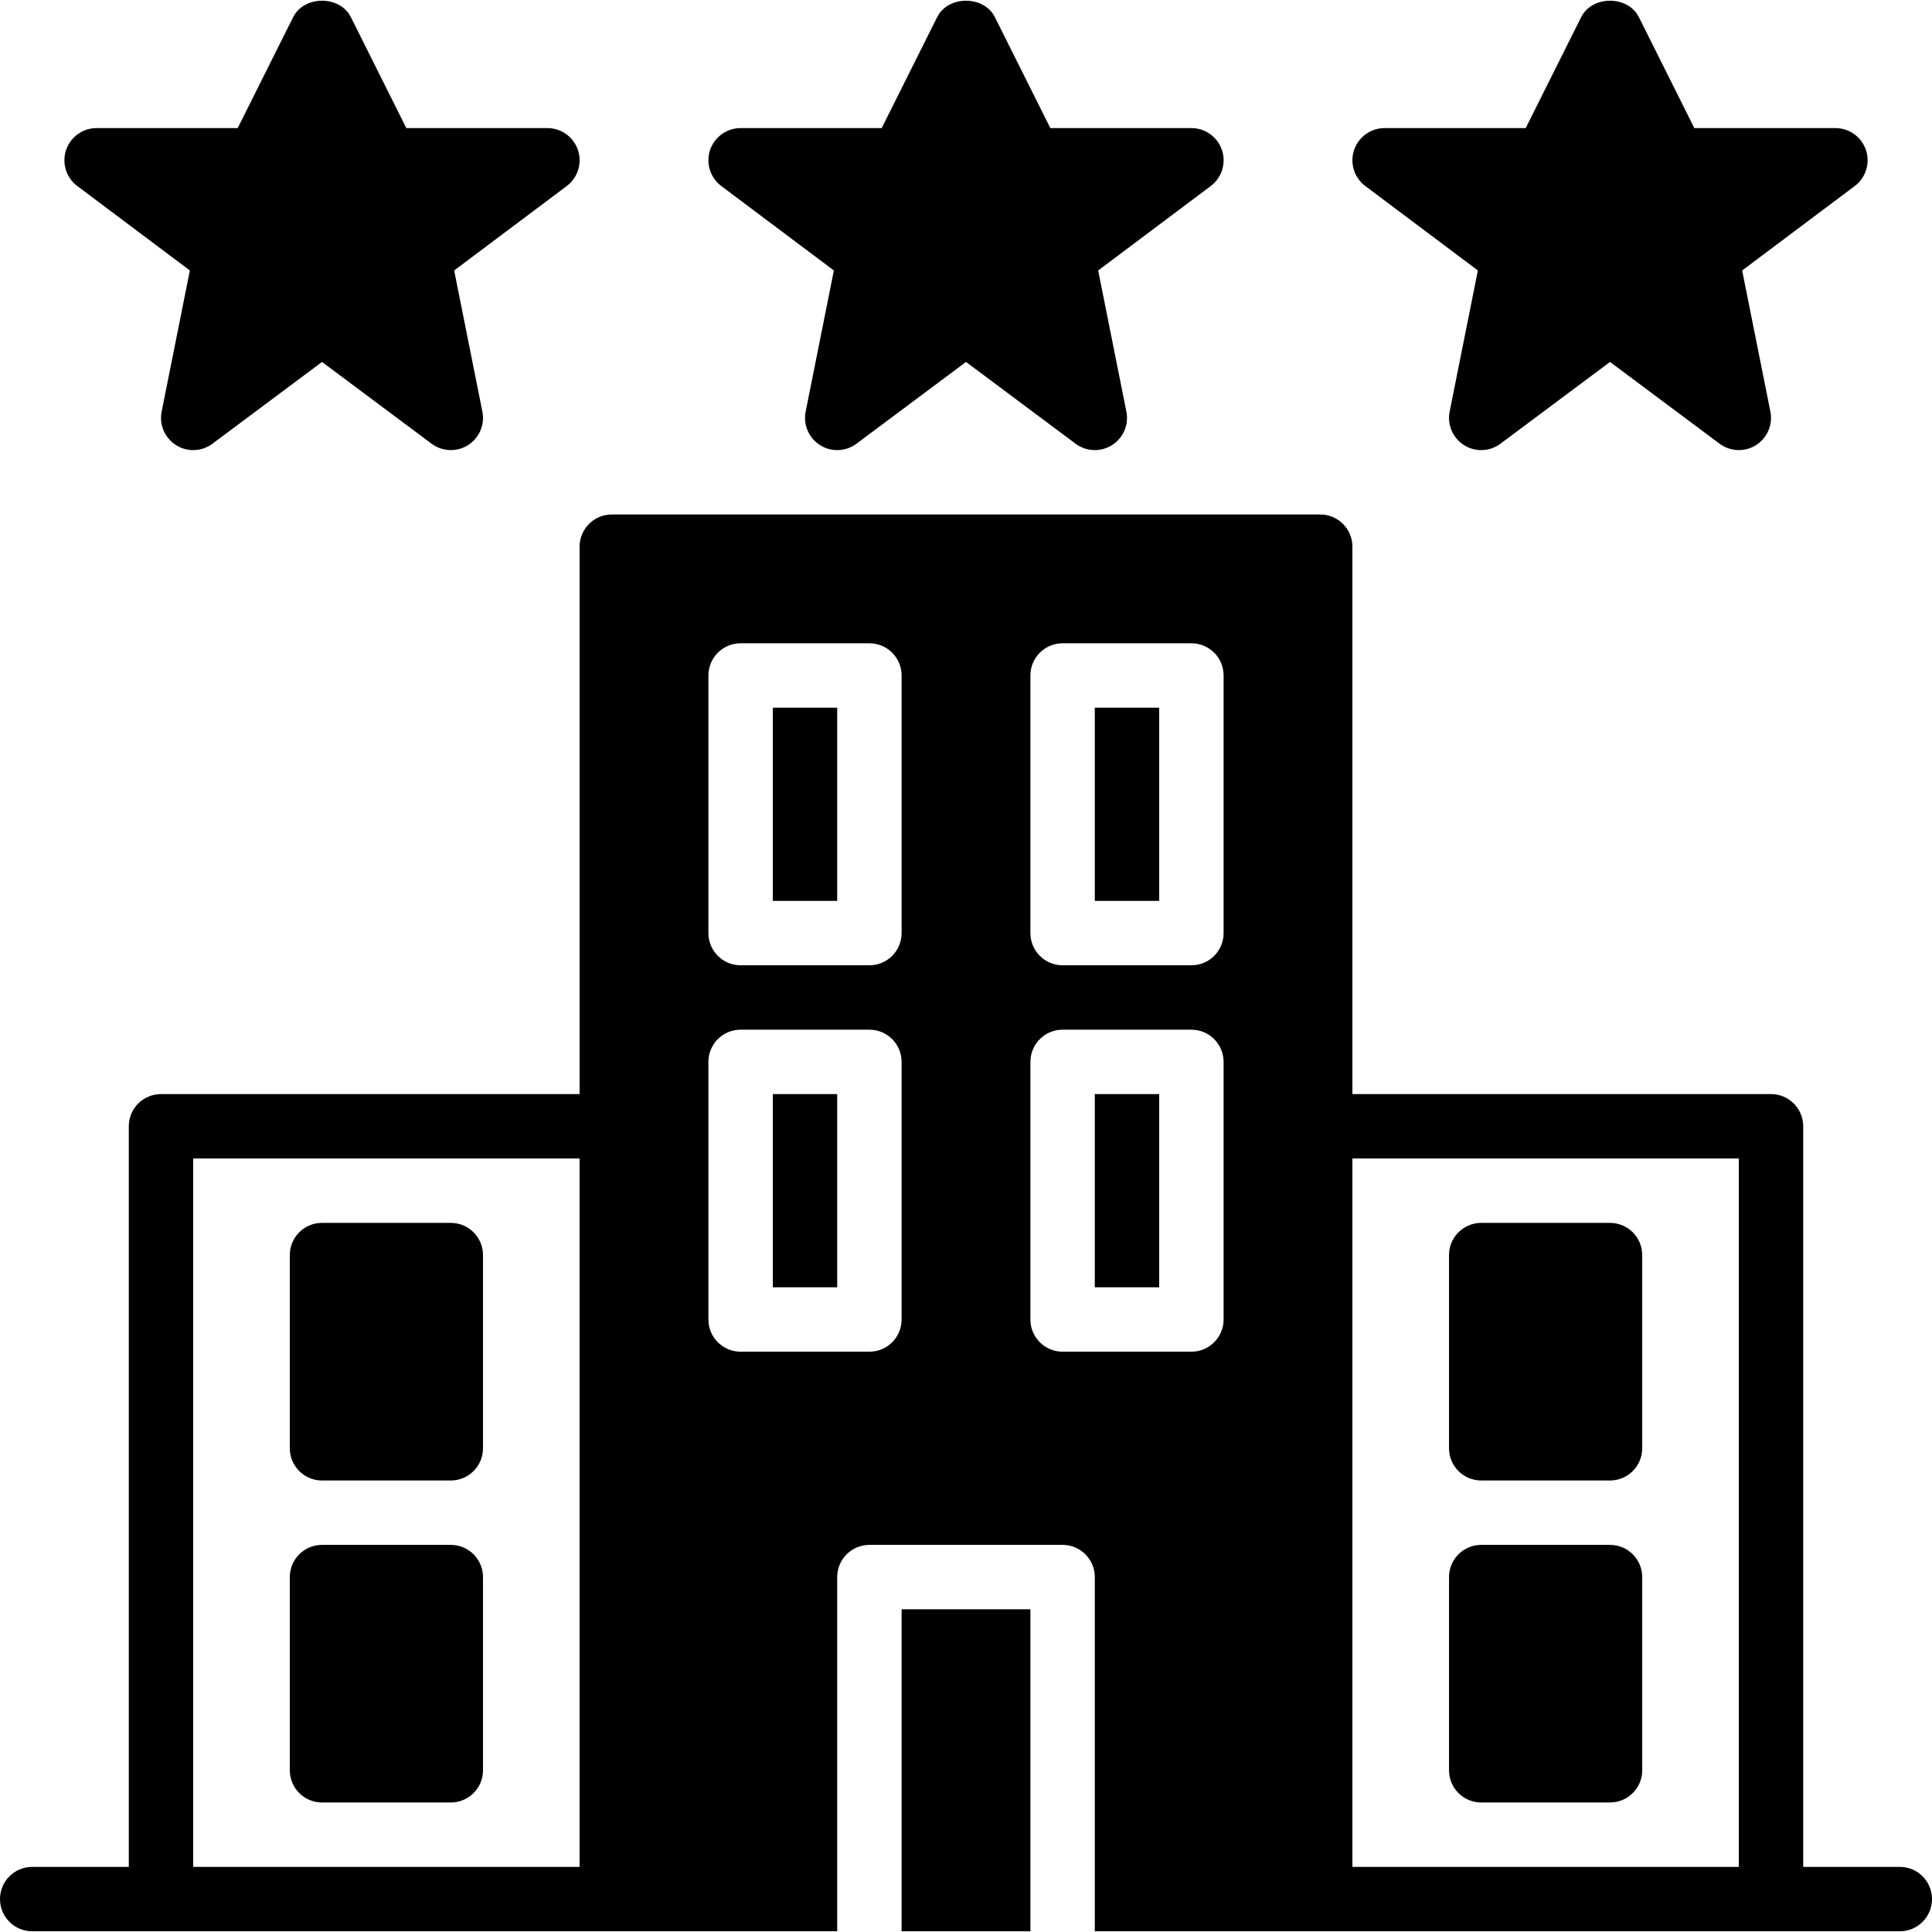
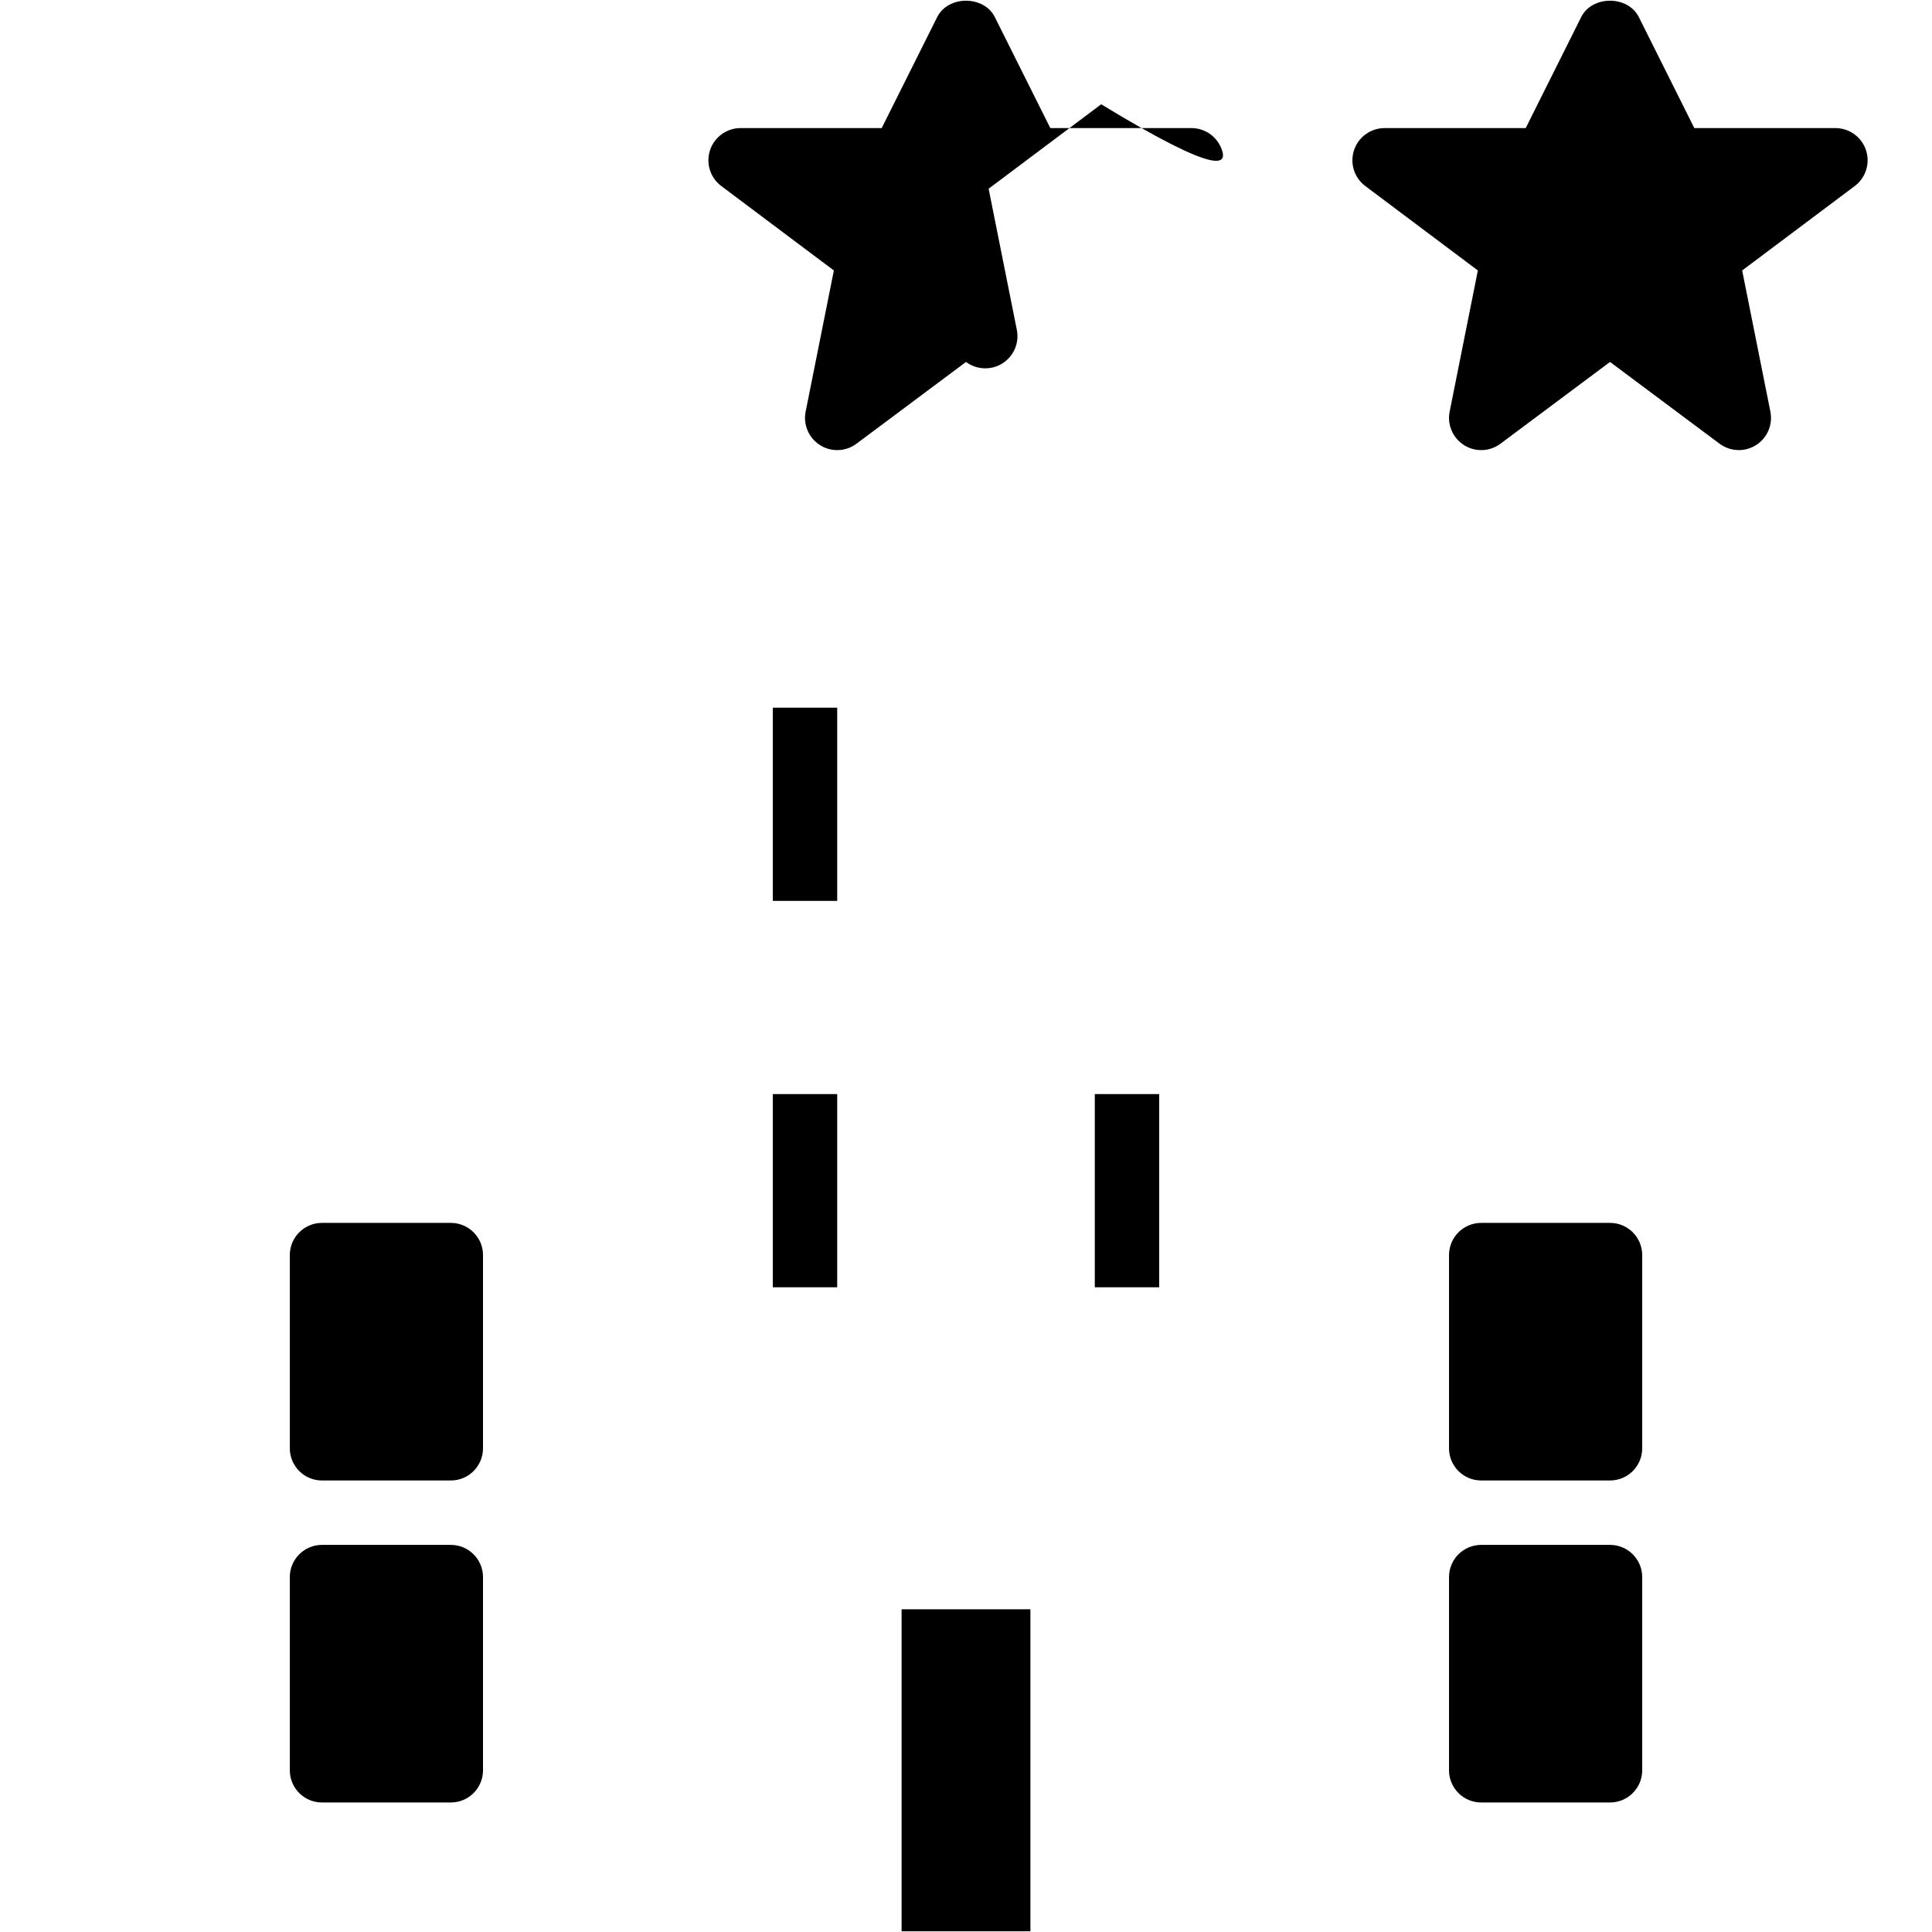
<svg xmlns="http://www.w3.org/2000/svg" fill="#000000" version="1.1" id="Layer_1" viewBox="0 0 511.998 511.998" xml:space="preserve">
  <g>
    <g>
-       <path d="M153.168,39.78c-1.169-3.482-4.42-5.837-8.098-5.837h-37.393L92.973,4.528c-2.893-5.786-12.382-5.786-15.275,0    L62.995,33.942H25.602c-3.678,0-6.938,2.355-8.098,5.837c-1.161,3.482,0.043,7.322,2.978,9.523l29.833,22.374l-7.475,37.393    c-0.7,3.465,0.819,6.997,3.806,8.892c2.987,1.894,6.835,1.741,9.66-0.375l29.03-21.666l29.03,21.666    c1.51,1.126,3.302,1.69,5.103,1.69c1.579,0,3.166-0.435,4.557-1.314c2.987-1.894,4.506-5.427,3.806-8.892l-7.475-37.393    l29.833-22.374C153.125,47.101,154.329,43.261,153.168,39.78z" />
-     </g>
+       </g>
  </g>
  <g>
    <g>
-       <path d="M323.835,39.78c-1.169-3.482-4.42-5.837-8.098-5.837h-37.393L263.64,4.528c-2.893-5.786-12.382-5.786-15.275,0    l-14.703,29.414h-37.393c-3.678,0-6.938,2.355-8.098,5.837c-1.161,3.482,0.043,7.322,2.978,9.523l29.833,22.374l-7.475,37.393    c-0.7,3.465,0.819,6.997,3.806,8.892c2.987,1.894,6.835,1.741,9.66-0.375l29.03-21.666l29.03,21.666    c1.51,1.126,3.302,1.69,5.103,1.69c1.579,0,3.166-0.435,4.557-1.314c2.987-1.894,4.506-5.427,3.806-8.892l-7.475-37.393    l29.833-22.374C323.792,47.101,324.996,43.261,323.835,39.78z" />
+       <path d="M323.835,39.78c-1.169-3.482-4.42-5.837-8.098-5.837h-37.393L263.64,4.528c-2.893-5.786-12.382-5.786-15.275,0    l-14.703,29.414h-37.393c-3.678,0-6.938,2.355-8.098,5.837c-1.161,3.482,0.043,7.322,2.978,9.523l29.833,22.374l-7.475,37.393    c-0.7,3.465,0.819,6.997,3.806,8.892c2.987,1.894,6.835,1.741,9.66-0.375l29.03-21.666c1.51,1.126,3.302,1.69,5.103,1.69c1.579,0,3.166-0.435,4.557-1.314c2.987-1.894,4.506-5.427,3.806-8.892l-7.475-37.393    l29.833-22.374C323.792,47.101,324.996,43.261,323.835,39.78z" />
    </g>
  </g>
  <g>
    <g>
      <path d="M494.501,39.78c-1.169-3.482-4.42-5.837-8.098-5.837h-37.394L434.306,4.528c-2.893-5.786-12.382-5.786-15.275,0    l-14.702,29.414h-37.393c-3.678,0-6.938,2.355-8.098,5.837c-1.161,3.482,0.043,7.322,2.978,9.523l29.832,22.374l-7.475,37.393    c-0.7,3.465,0.819,6.997,3.806,8.892c2.987,1.894,6.835,1.741,9.66-0.375l29.03-21.666l29.03,21.666    c1.51,1.126,3.302,1.69,5.103,1.69c1.579,0,3.166-0.435,4.557-1.314c2.987-1.894,4.506-5.427,3.806-8.892l-7.475-37.393    l29.833-22.374C494.458,47.101,495.662,43.261,494.501,39.78z" />
    </g>
  </g>
  <g>
    <g>
      <path d="M119.469,324.076H85.336c-4.71,0-8.533,3.814-8.533,8.533v51.2c0,4.719,3.823,8.533,8.533,8.533h34.133    c4.71,0,8.533-3.814,8.533-8.533v-51.2C128.002,327.891,124.179,324.076,119.469,324.076z" />
    </g>
  </g>
  <g>
    <g>
      <path d="M119.469,409.41H85.336c-4.71,0-8.533,3.814-8.533,8.533v51.2c0,4.719,3.823,8.533,8.533,8.533h34.133    c4.71,0,8.533-3.814,8.533-8.533v-51.2C128.002,413.224,124.179,409.41,119.469,409.41z" />
    </g>
  </g>
  <g>
    <g>
      <path d="M426.669,324.076h-34.133c-4.71,0-8.533,3.814-8.533,8.533v51.2c0,4.719,3.823,8.533,8.533,8.533h34.133    c4.71,0,8.533-3.814,8.533-8.533v-51.2C435.202,327.891,431.38,324.076,426.669,324.076z" />
    </g>
  </g>
  <g>
    <g>
      <path d="M426.669,409.41h-34.133c-4.71,0-8.533,3.814-8.533,8.533v51.2c0,4.719,3.823,8.533,8.533,8.533h34.133    c4.71,0,8.533-3.814,8.533-8.533v-51.2C435.202,413.224,431.38,409.41,426.669,409.41z" />
    </g>
  </g>
  <g>
    <g>
-       <path d="M503.466,494.743h-25.6V298.476c0-4.719-3.814-8.533-8.533-8.533H358.399V144.876c0-4.719-3.814-8.533-8.533-8.533    H162.132c-4.71,0-8.533,3.814-8.533,8.533v145.067H42.666c-4.71,0-8.533,3.814-8.533,8.533v196.267h-25.6    c-4.71,0-8.533,3.814-8.533,8.533s3.823,8.533,8.533,8.533h34.133h119.467h59.733v-93.867c0-4.719,3.823-8.533,8.533-8.533h51.2    c4.719,0,8.533,3.814,8.533,8.533v93.867h59.733h119.467h34.133c4.719,0,8.533-3.814,8.533-8.533    C511.999,498.557,508.185,494.743,503.466,494.743z M153.599,494.743h-102.4V307.01h102.4V494.743z M238.932,349.676    c0,4.719-3.814,8.533-8.533,8.533h-34.133c-4.71,0-8.533-3.814-8.533-8.533v-68.267c0-4.719,3.823-8.533,8.533-8.533h34.133    c4.719,0,8.533,3.814,8.533,8.533V349.676z M238.932,247.276c0,4.719-3.814,8.533-8.533,8.533h-34.133    c-4.71,0-8.533-3.814-8.533-8.533v-68.267c0-4.719,3.823-8.533,8.533-8.533h34.133c4.719,0,8.533,3.814,8.533,8.533V247.276z     M315.733,358.209h-34.134c-4.71,0-8.533-3.814-8.533-8.533v-68.267c0-4.719,3.823-8.533,8.533-8.533h34.133    c4.719,0,8.533,3.814,8.533,8.533v68.267h0.001C324.266,354.395,320.452,358.209,315.733,358.209z M315.733,255.809h-34.134    c-4.71,0-8.533-3.814-8.533-8.533v-68.267c0-4.719,3.823-8.533,8.533-8.533h34.133c4.719,0,8.533,3.814,8.533,8.533v68.267h0.001    C324.266,251.995,320.452,255.809,315.733,255.809z M460.799,494.743h-102.4V307.01h102.4V494.743z" />
-     </g>
+       </g>
  </g>
  <g>
    <g>
      <rect x="204.799" y="187.543" width="17.067" height="51.2" />
    </g>
  </g>
  <g>
    <g>
      <rect x="204.799" y="289.943" width="17.067" height="51.2" />
    </g>
  </g>
  <g>
    <g>
      <rect x="238.932" y="426.476" width="34.134" height="85.334" />
    </g>
  </g>
  <g>
    <g>
      <rect x="290.132" y="289.943" width="17.067" height="51.2" />
    </g>
  </g>
  <g>
    <g>
-       <rect x="290.132" y="187.543" width="17.067" height="51.2" />
-     </g>
+       </g>
  </g>
</svg>